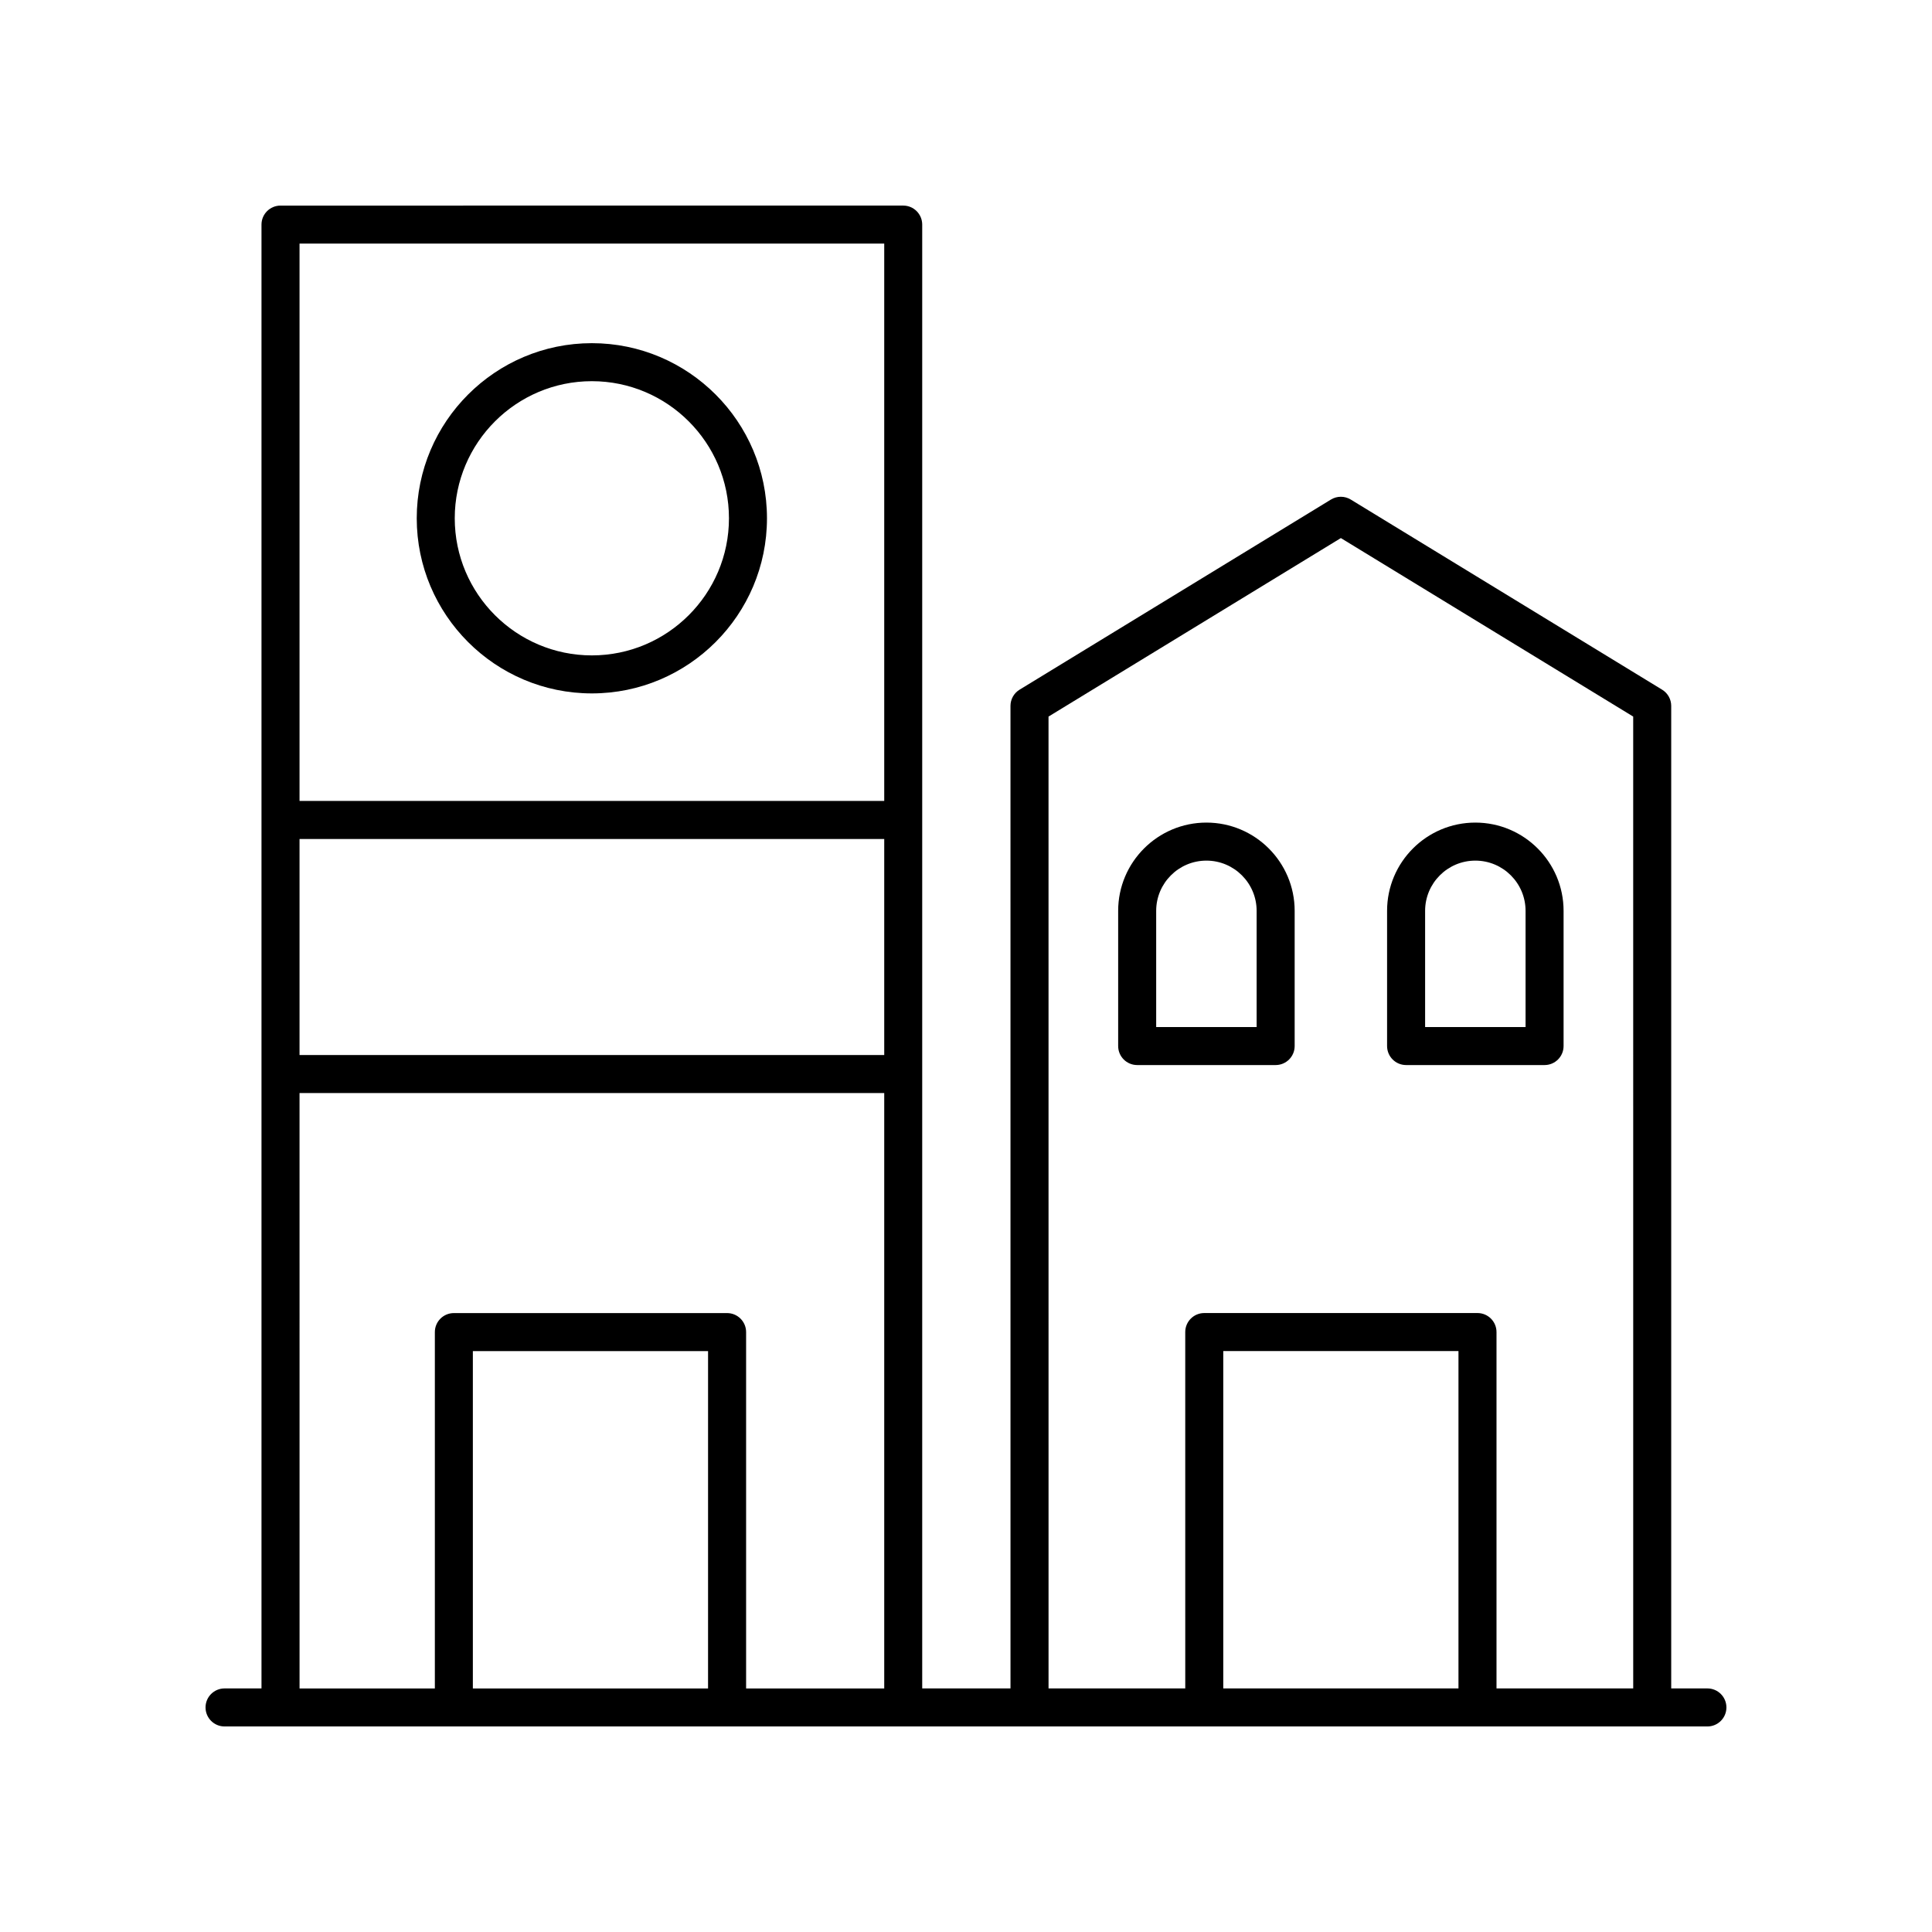
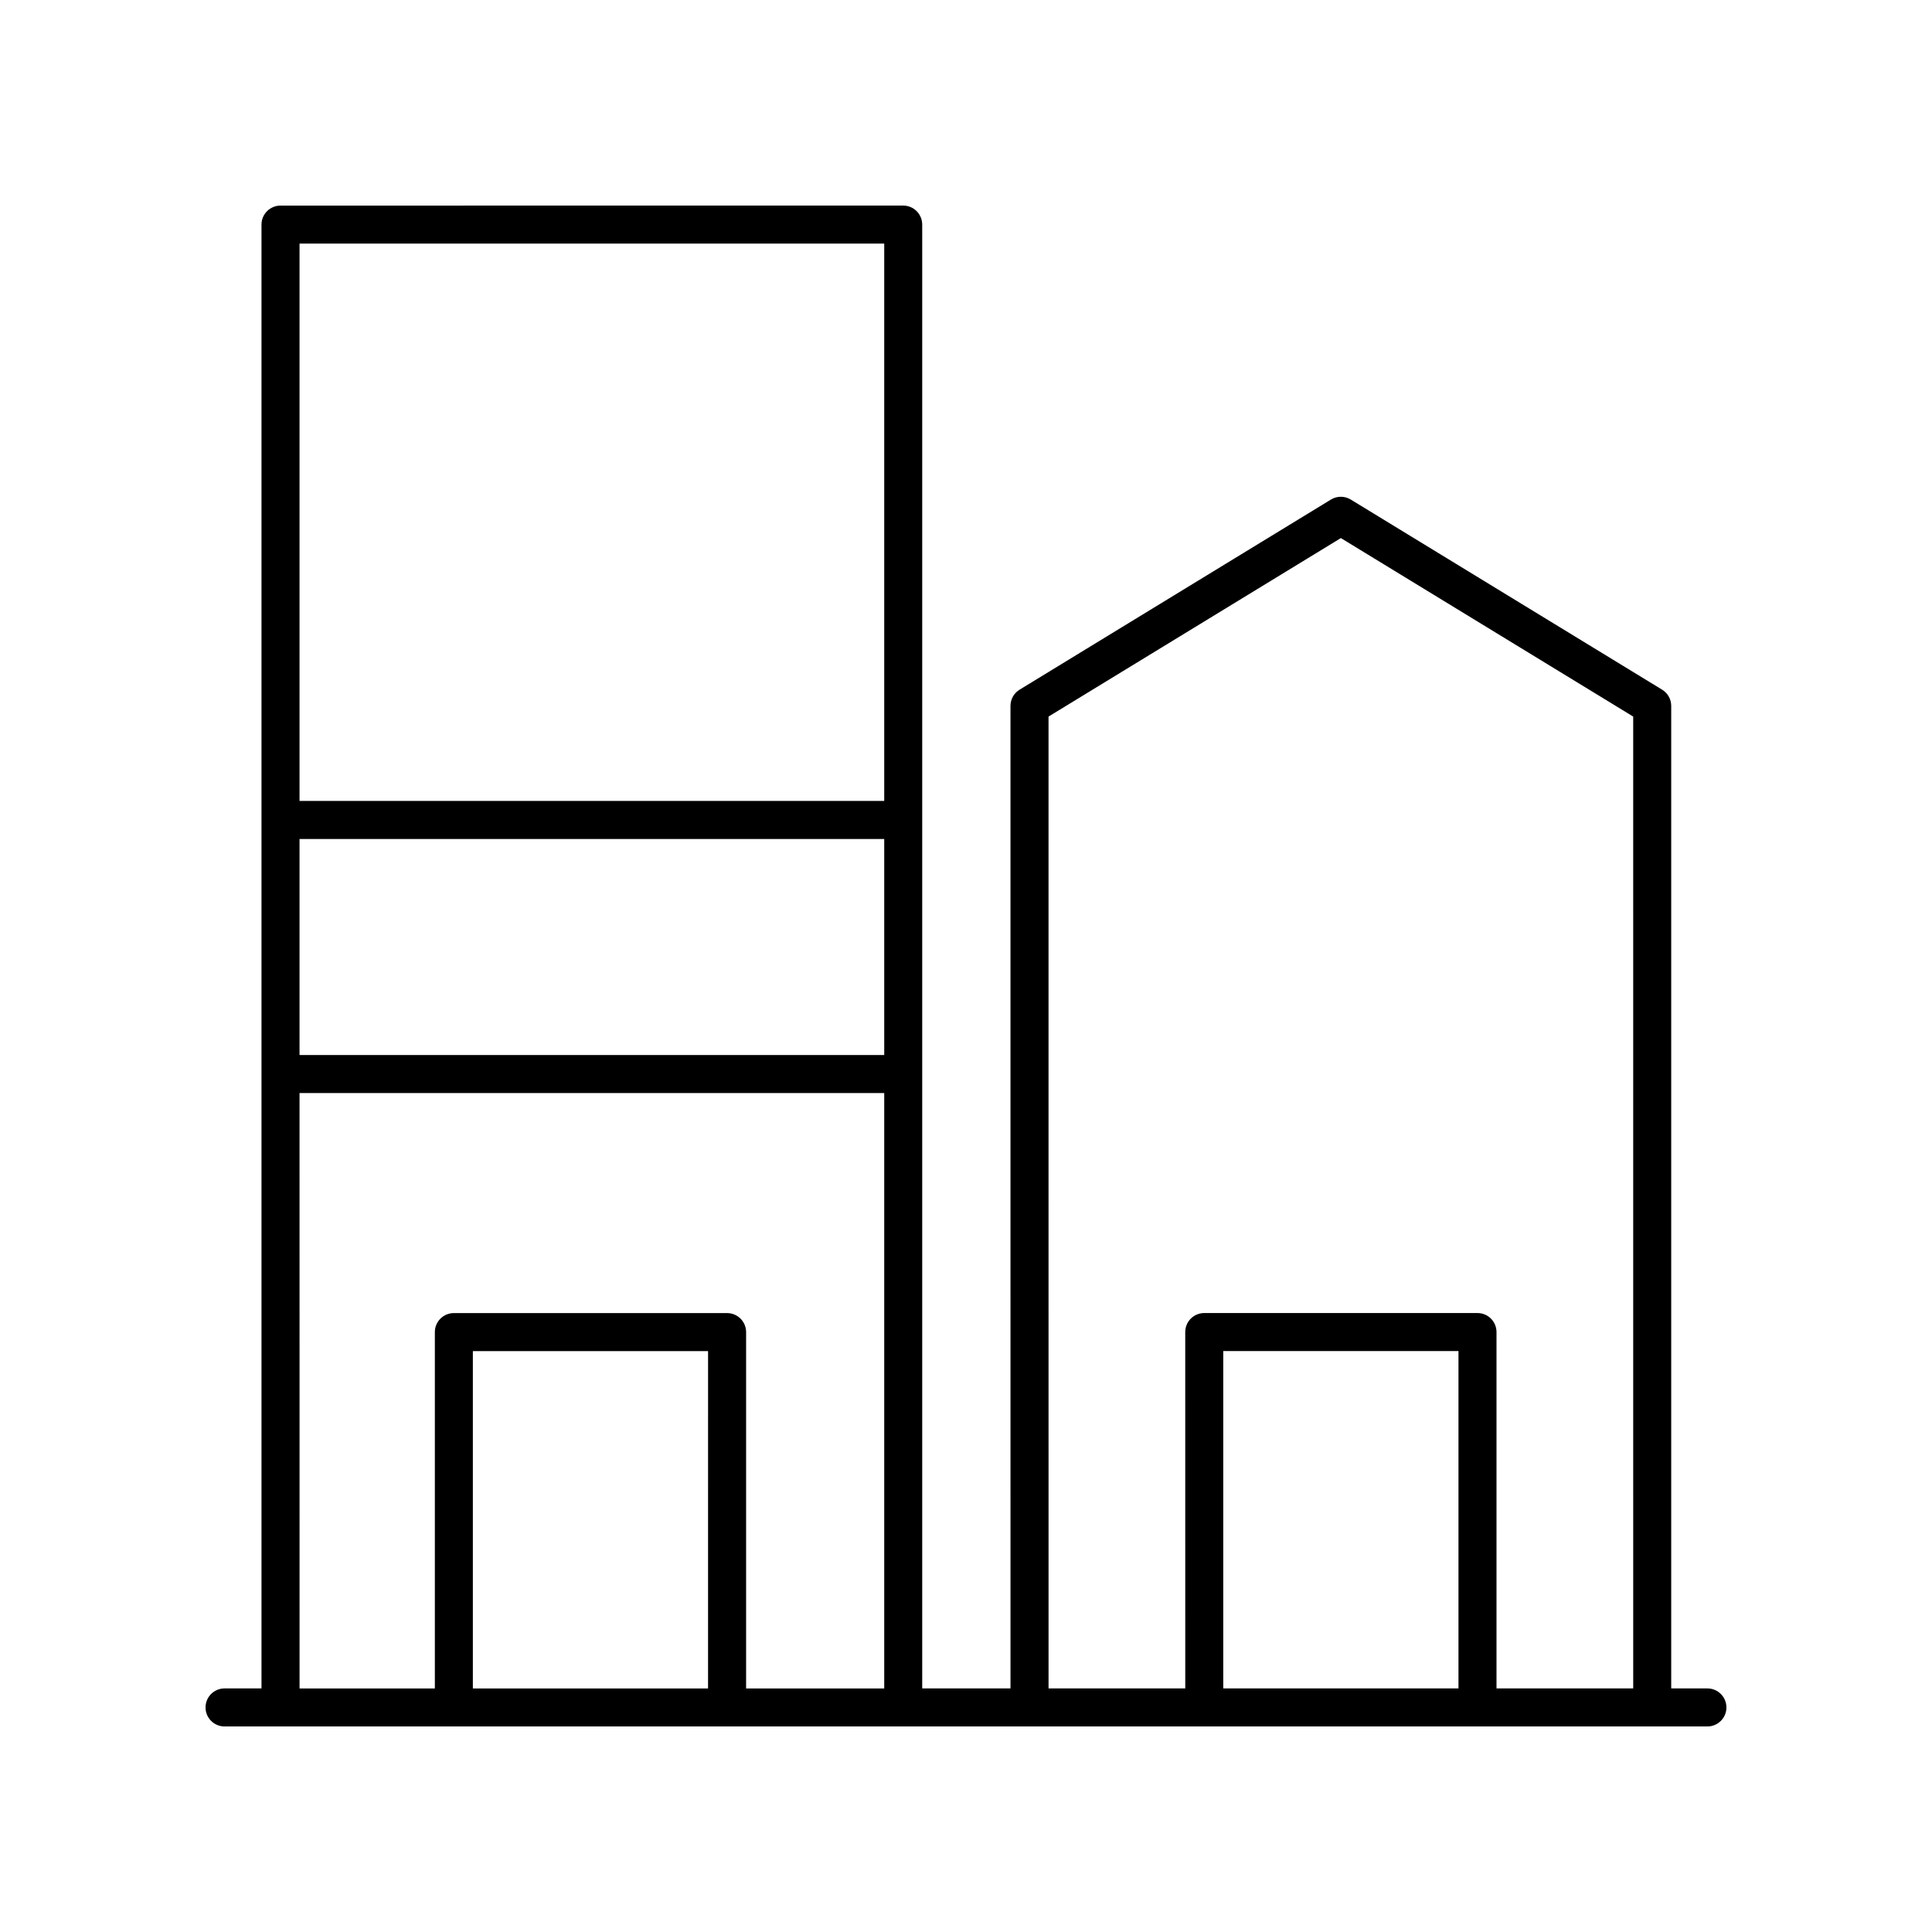
<svg xmlns="http://www.w3.org/2000/svg" fill="#000000" width="800px" height="800px" version="1.1" viewBox="144 144 512 512">
  <g>
    <path d="m596.48 591.45h-9.59v-260.38c0-1.758-0.914-3.387-2.414-4.301l-82.512-50.383c-1.609-0.984-3.641-0.984-5.25 0l-82.512 50.383c-1.5 0.914-2.414 2.543-2.414 4.301l0.004 260.38h-23.395v-387.93c0-2.781-2.254-5.039-5.039-5.039l-165.02 0.004c-2.781 0-5.039 2.254-5.039 5.039v387.93l-9.789-0.004c-2.781 0-5.039 2.254-5.039 5.039 0 2.781 2.254 5.039 5.039 5.039h392.97c2.781 0 5.039-2.254 5.039-5.039 0-2.781-2.258-5.039-5.039-5.039zm-174.61-257.55 77.473-47.305 77.473 47.305 0.004 257.55h-36.23v-94.441c0-2.781-2.254-5.039-5.039-5.039h-72.41c-2.781 0-5.039 2.254-5.039 5.039l0.004 94.441h-36.23zm108.64 257.55h-62.332v-89.402h62.332zm-307.13-225.11h154.95v57.25h-154.95zm154.95-157.78v147.7h-154.95v-147.7zm-154.95 225.11h154.95v157.79h-36.605v-94.441c0-2.781-2.254-5.039-5.039-5.039h-72.406c-2.781 0-5.039 2.254-5.039 5.039v94.441h-35.855zm108.26 157.79h-62.328v-89.402h62.332z" />
-     <path d="m482.06 426.25c2.781 0 5.039-2.254 5.039-5.039v-35.828c0-12.895-10.488-23.387-23.387-23.387-12.895 0-23.387 10.488-23.387 23.387v35.828c0 2.781 2.254 5.039 5.039 5.039zm-31.66-40.867c0-7.34 5.969-13.309 13.312-13.309 7.34 0 13.309 5.969 13.309 13.309v30.793h-26.621z" />
-     <path d="m516.63 426.25h36.695c2.781 0 5.039-2.254 5.039-5.039v-35.828c0-12.895-10.488-23.387-23.387-23.387-12.895 0-23.387 10.488-23.387 23.387v35.828c0.004 2.785 2.258 5.039 5.039 5.039zm5.039-40.867c0-7.34 5.969-13.309 13.312-13.309 7.34 0 13.309 5.969 13.309 13.309v30.793h-26.621z" />
-     <path d="m300.85 327.76c25.59 0 46.406-20.82 46.406-46.41 0-25.59-20.82-46.406-46.406-46.406-25.59 0-46.41 20.82-46.41 46.406 0 25.59 20.82 46.41 46.41 46.41zm0-82.742c20.035 0 36.332 16.297 36.332 36.332 0 20.035-16.297 36.336-36.332 36.336-20.035 0-36.336-16.301-36.336-36.336 0.004-20.035 16.305-36.332 36.336-36.332z" />
  </g>
</svg>